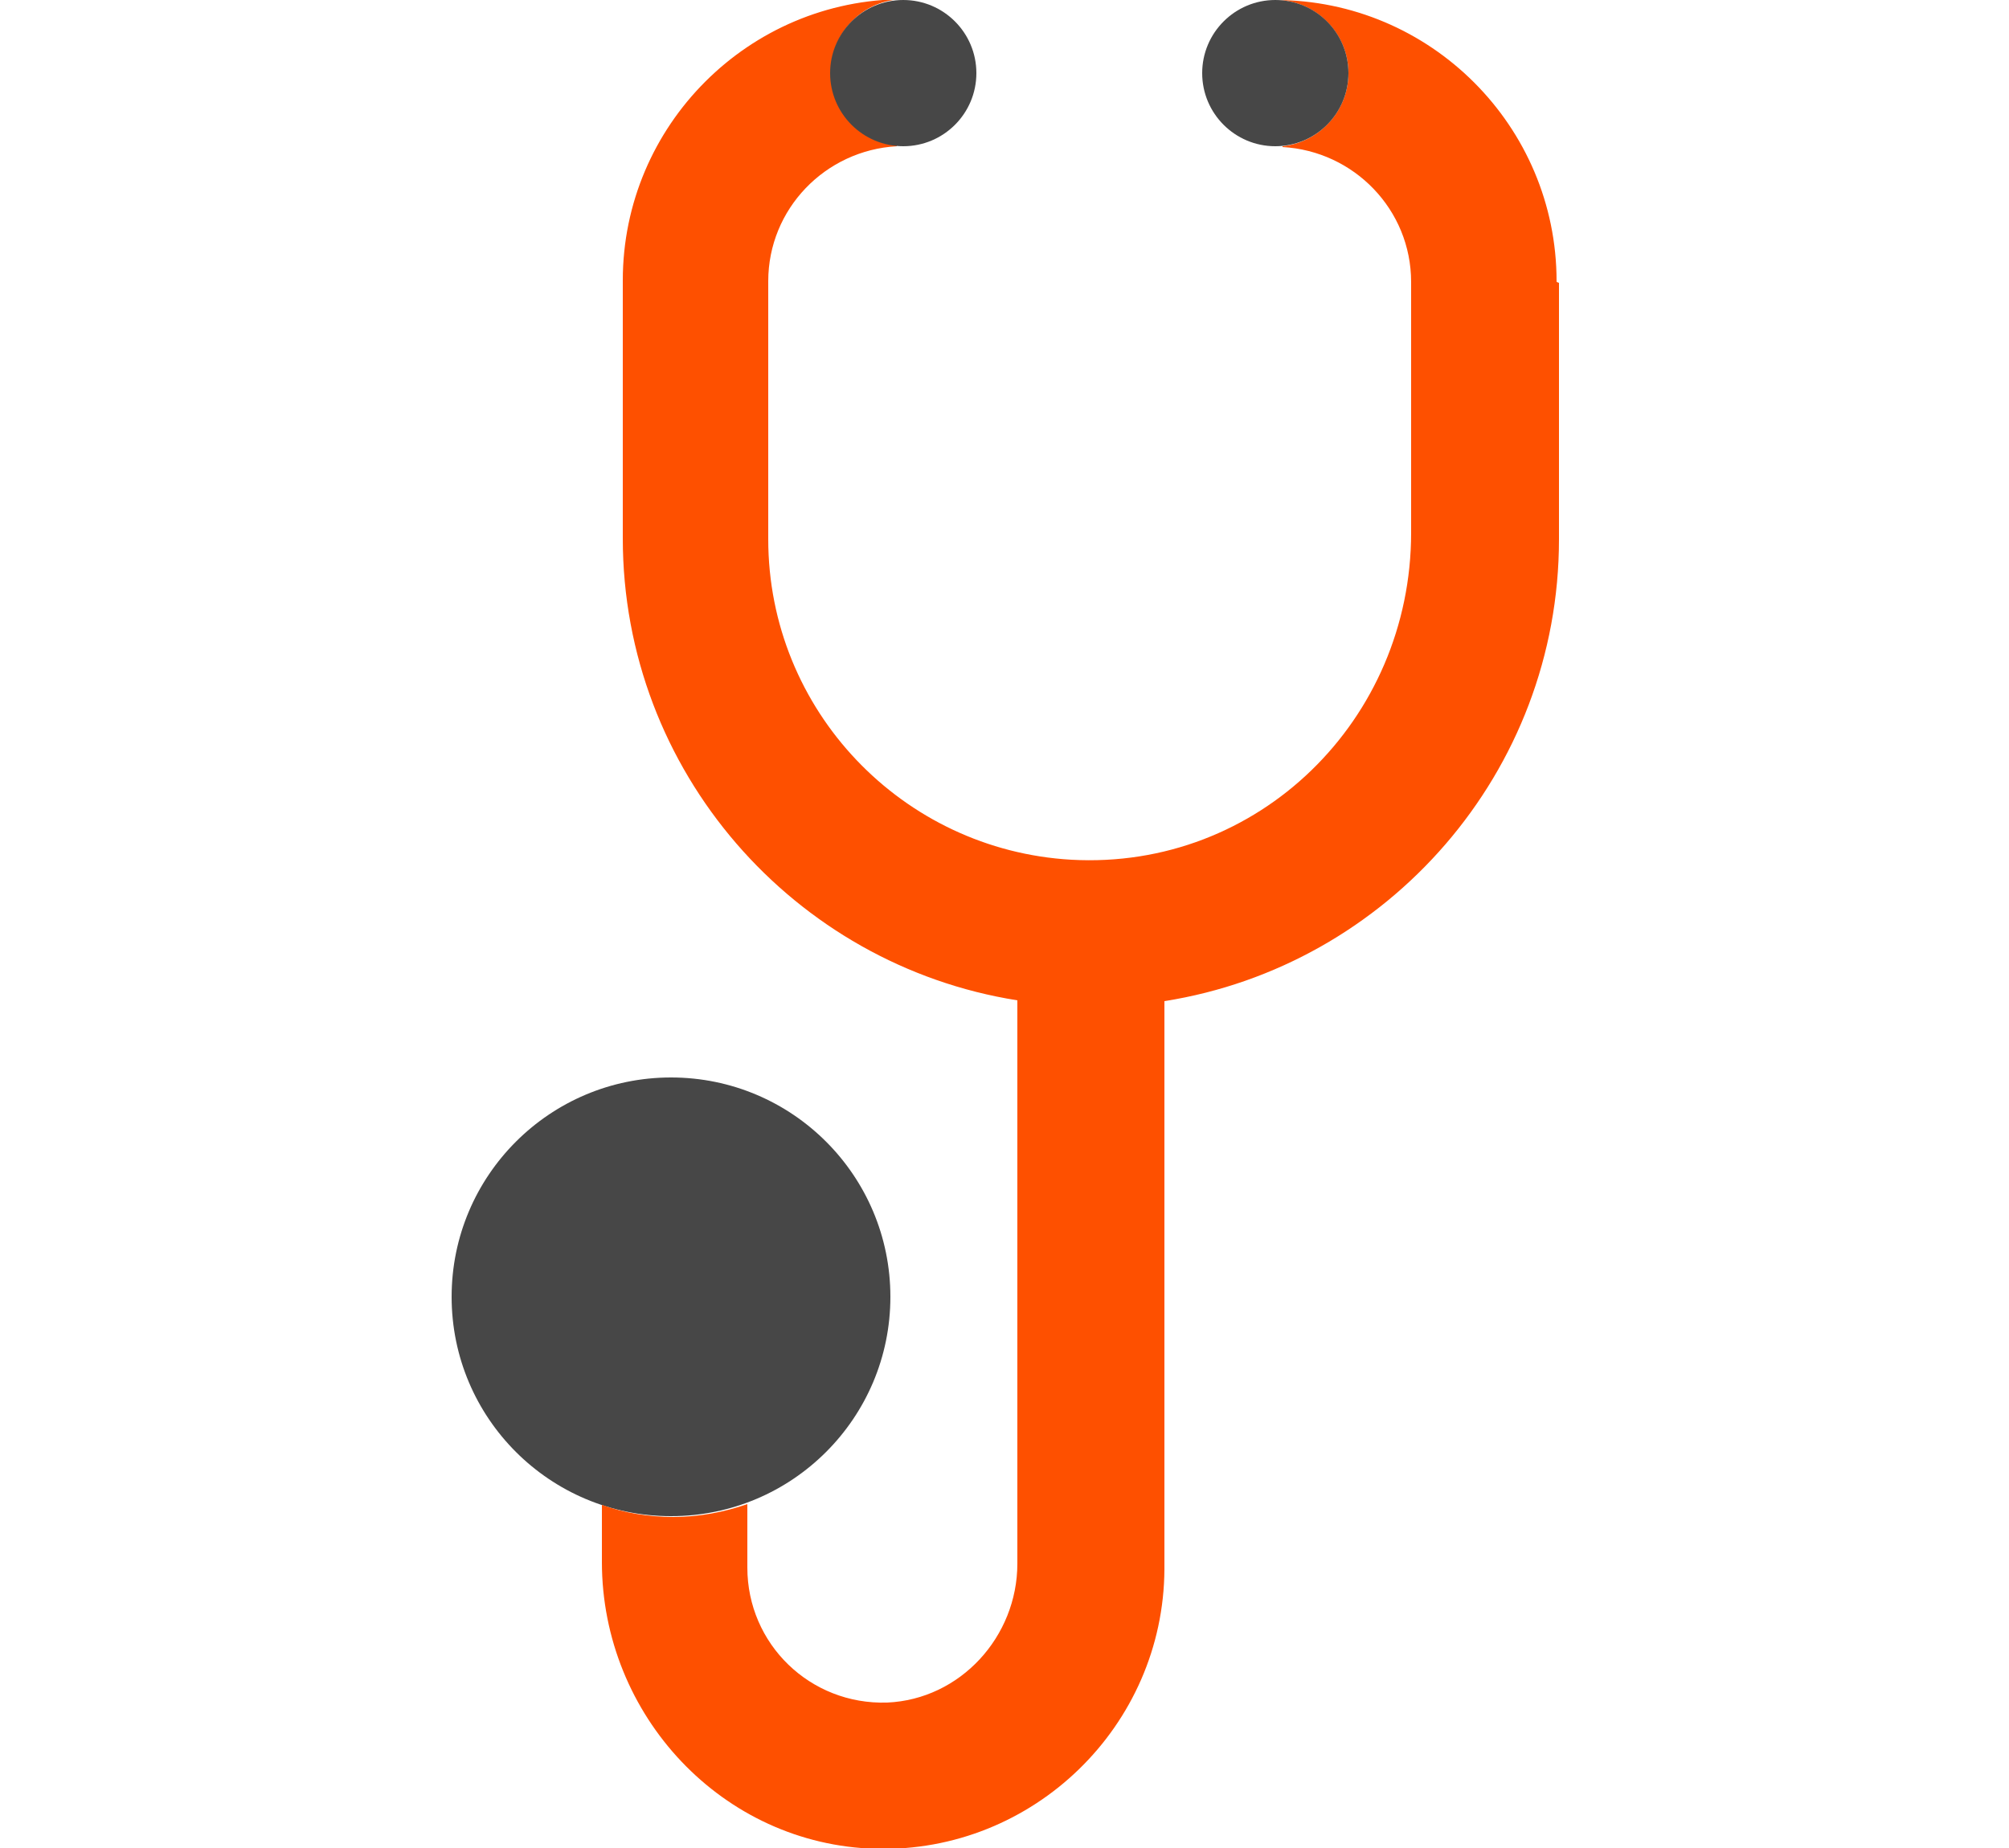
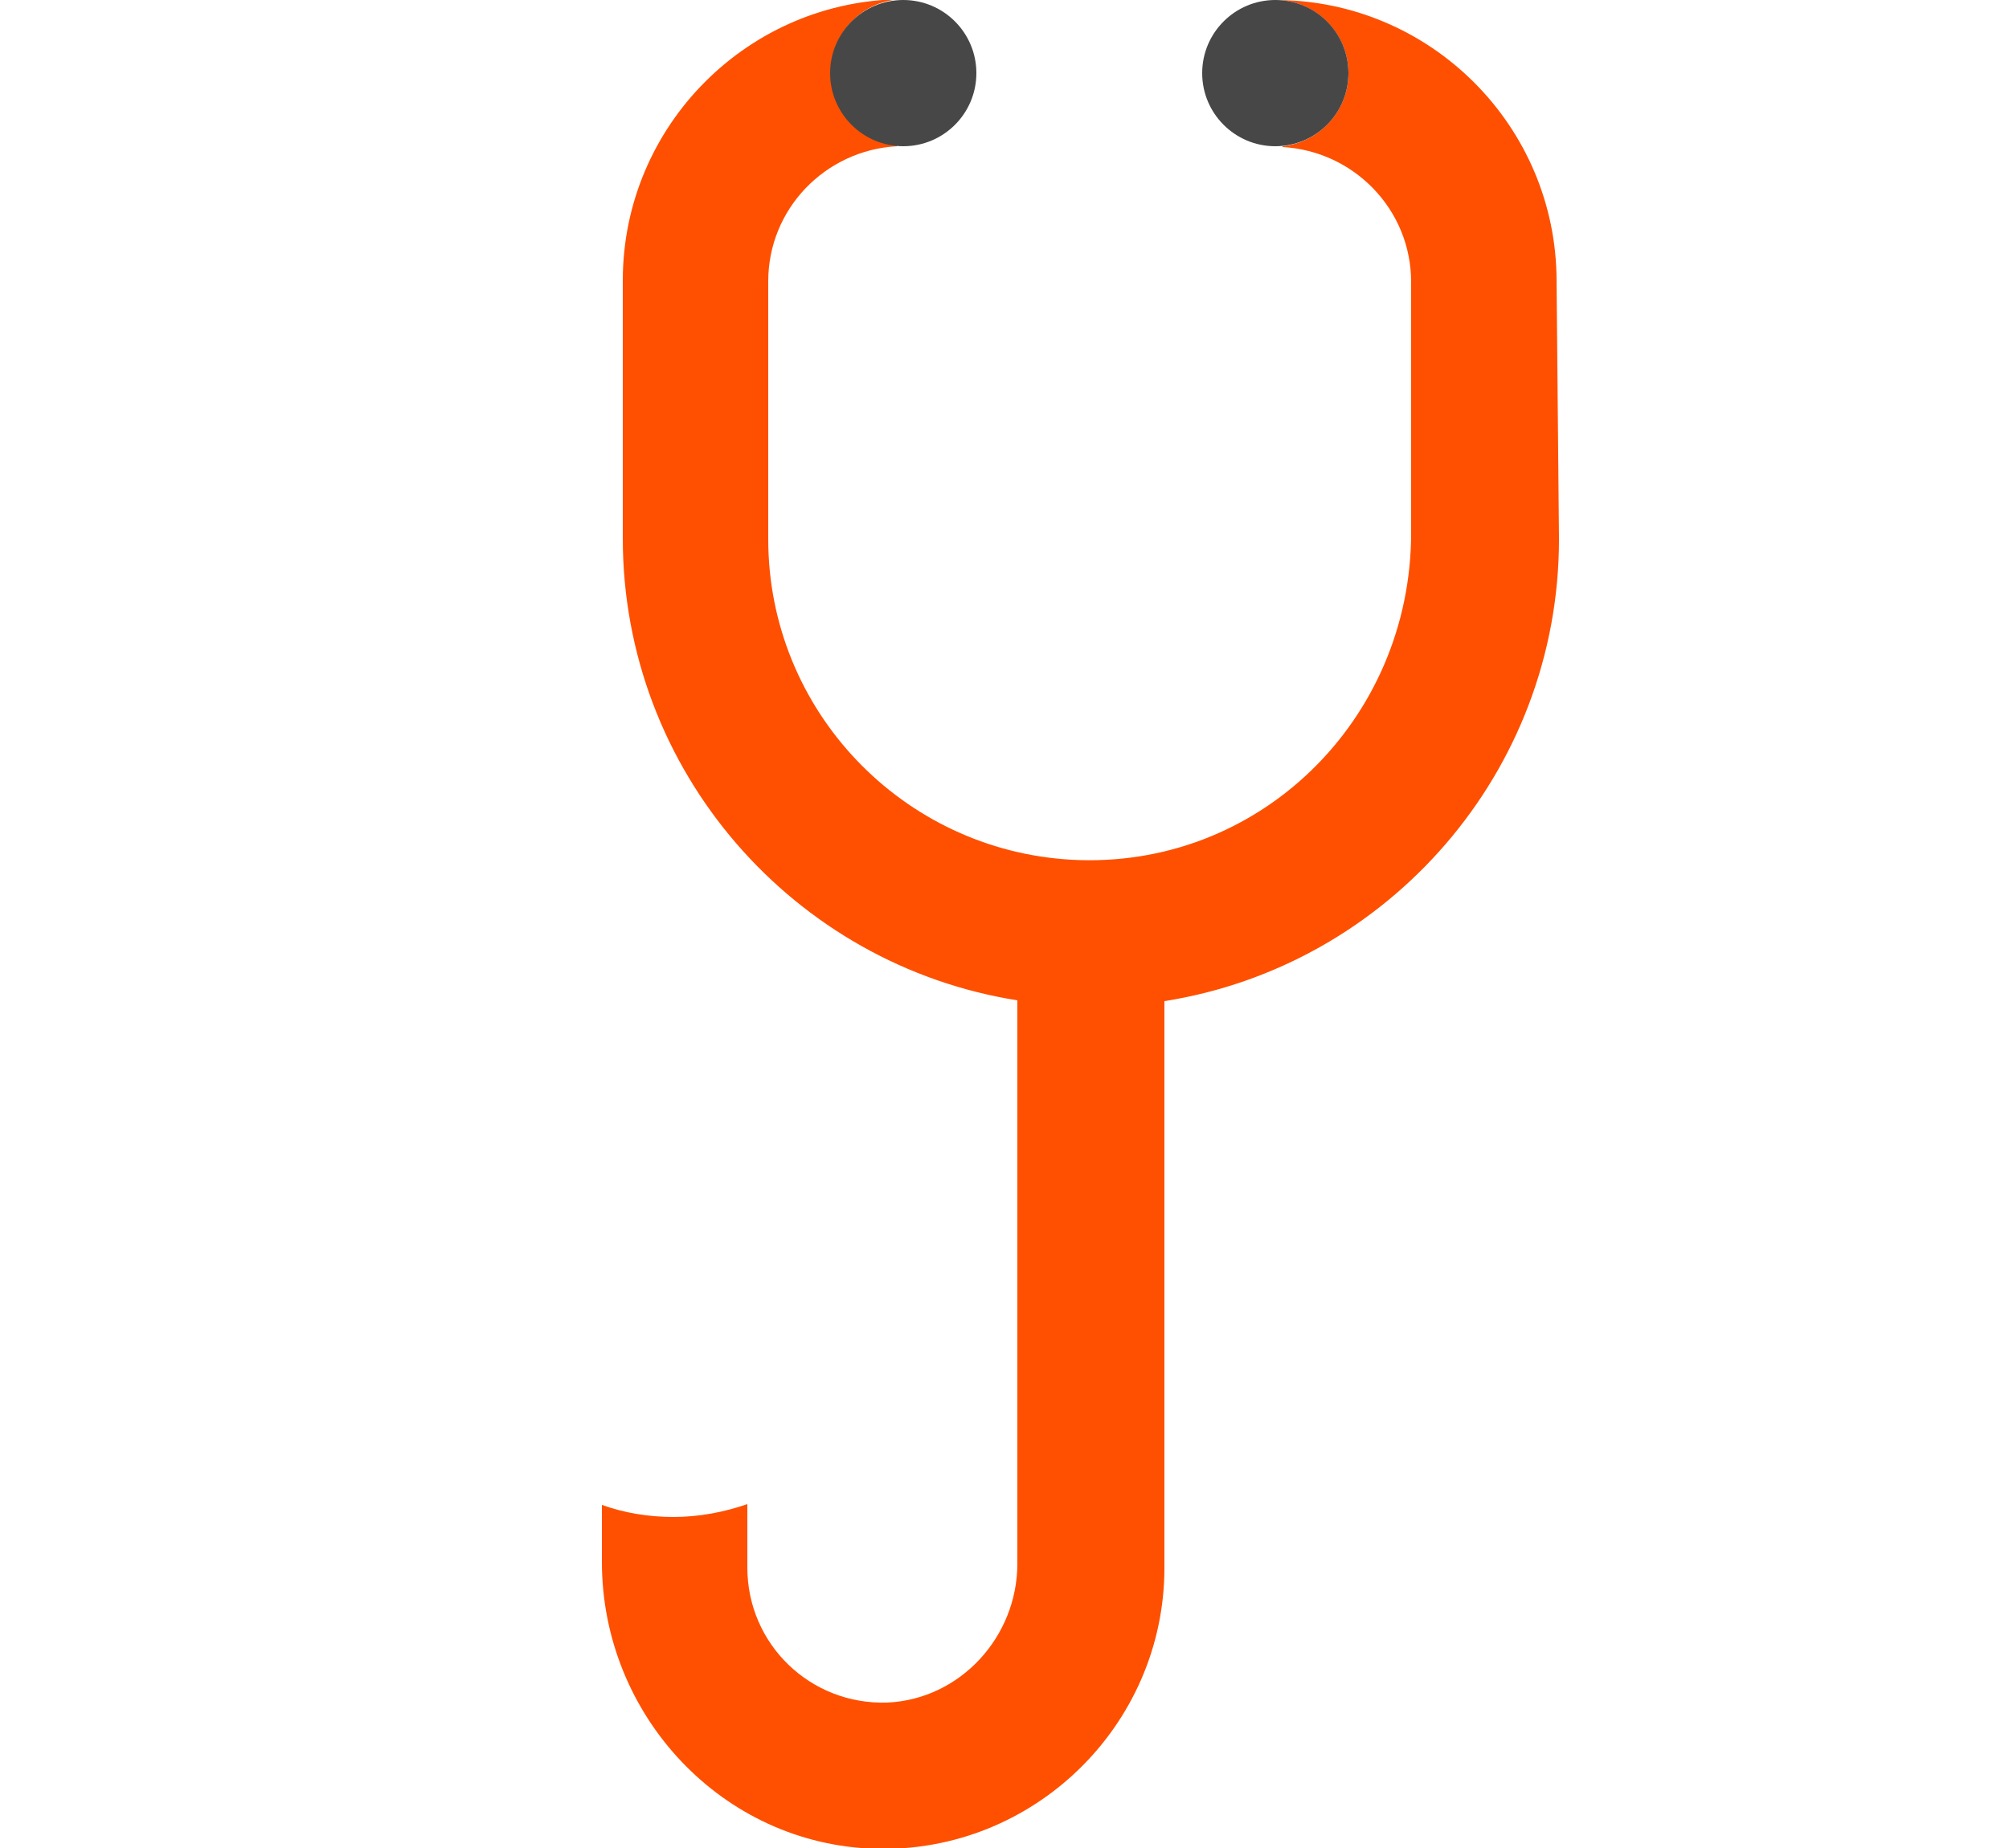
<svg xmlns="http://www.w3.org/2000/svg" version="1.1" id="Layer_1" x="0px" y="0px" viewBox="0 0 250 230" style="enable-background:new 0 0 250 230;" xml:space="preserve">
  <style type="text/css">
	.st0{fill:#474747;}
	.st1{fill:#FE5000;}
</style>
  <g>
-     <circle class="st0" cx="83.5" cy="161.4" r="27.3" />
-     <path class="st1" d="M193.7,35c0-19.3-15.7-35-35-35c5,0,9.1,4.1,9.1,9.1c0,4.7-3.6,8.6-8.2,9.1v0.1c8.9,0.5,16,7.8,16,16.8   c0,0.1,0,0.1,0,0.2l0,0v31c0,23.3-19,42-42.3,40.7c-21-1.2-37.7-18.6-37.7-39.9V35.2l0,0c0-0.1,0-0.1,0-0.2c0-9,7.1-16.3,16-16.8   v-0.1c-4.6-0.4-8.2-4.3-8.2-9.1c0-5,4.1-9.1,9.1-9.1c-19.3,0-35,15.7-35,35c0,0.1,0,0.1,0,0.2l0,0V67c0,29,21.3,53.1,49.1,57.5l0,0   v70.1c0,9.1-7.1,16.9-16.2,17.3c-9.6,0.3-17.4-7.3-17.4-16.8v-7.9l0,0c-2.9,1-6,1.6-9.2,1.6c-3.1,0-6.1-0.5-8.9-1.5l0,0v7.1   c0,19.1,15,35.2,34.1,35.7c19.6,0.5,35.8-15.3,35.9-34.8l0,0v-70.7l0,0c27.8-4.4,49.1-28.5,49.1-57.5V35.2l0,0   C193.7,35.1,193.7,35.1,193.7,35z" />
+     <path class="st1" d="M193.7,35c0-19.3-15.7-35-35-35c5,0,9.1,4.1,9.1,9.1c0,4.7-3.6,8.6-8.2,9.1v0.1c8.9,0.5,16,7.8,16,16.8   c0,0.1,0,0.1,0,0.2l0,0v31c0,23.3-19,42-42.3,40.7c-21-1.2-37.7-18.6-37.7-39.9V35.2l0,0c0-0.1,0-0.1,0-0.2c0-9,7.1-16.3,16-16.8   v-0.1c-4.6-0.4-8.2-4.3-8.2-9.1c0-5,4.1-9.1,9.1-9.1c-19.3,0-35,15.7-35,35c0,0.1,0,0.1,0,0.2l0,0V67c0,29,21.3,53.1,49.1,57.5l0,0   v70.1c0,9.1-7.1,16.9-16.2,17.3c-9.6,0.3-17.4-7.3-17.4-16.8v-7.9l0,0c-2.9,1-6,1.6-9.2,1.6c-3.1,0-6.1-0.5-8.9-1.5l0,0v7.1   c0,19.1,15,35.2,34.1,35.7c19.6,0.5,35.8-15.3,35.9-34.8l0,0v-70.7l0,0c27.8-4.4,49.1-28.5,49.1-57.5l0,0   C193.7,35.1,193.7,35.1,193.7,35z" />
    <circle class="st0" cx="112.4" cy="9.1" r="9.1" />
    <circle class="st0" cx="158.7" cy="9.1" r="9.1" />
  </g>
</svg>